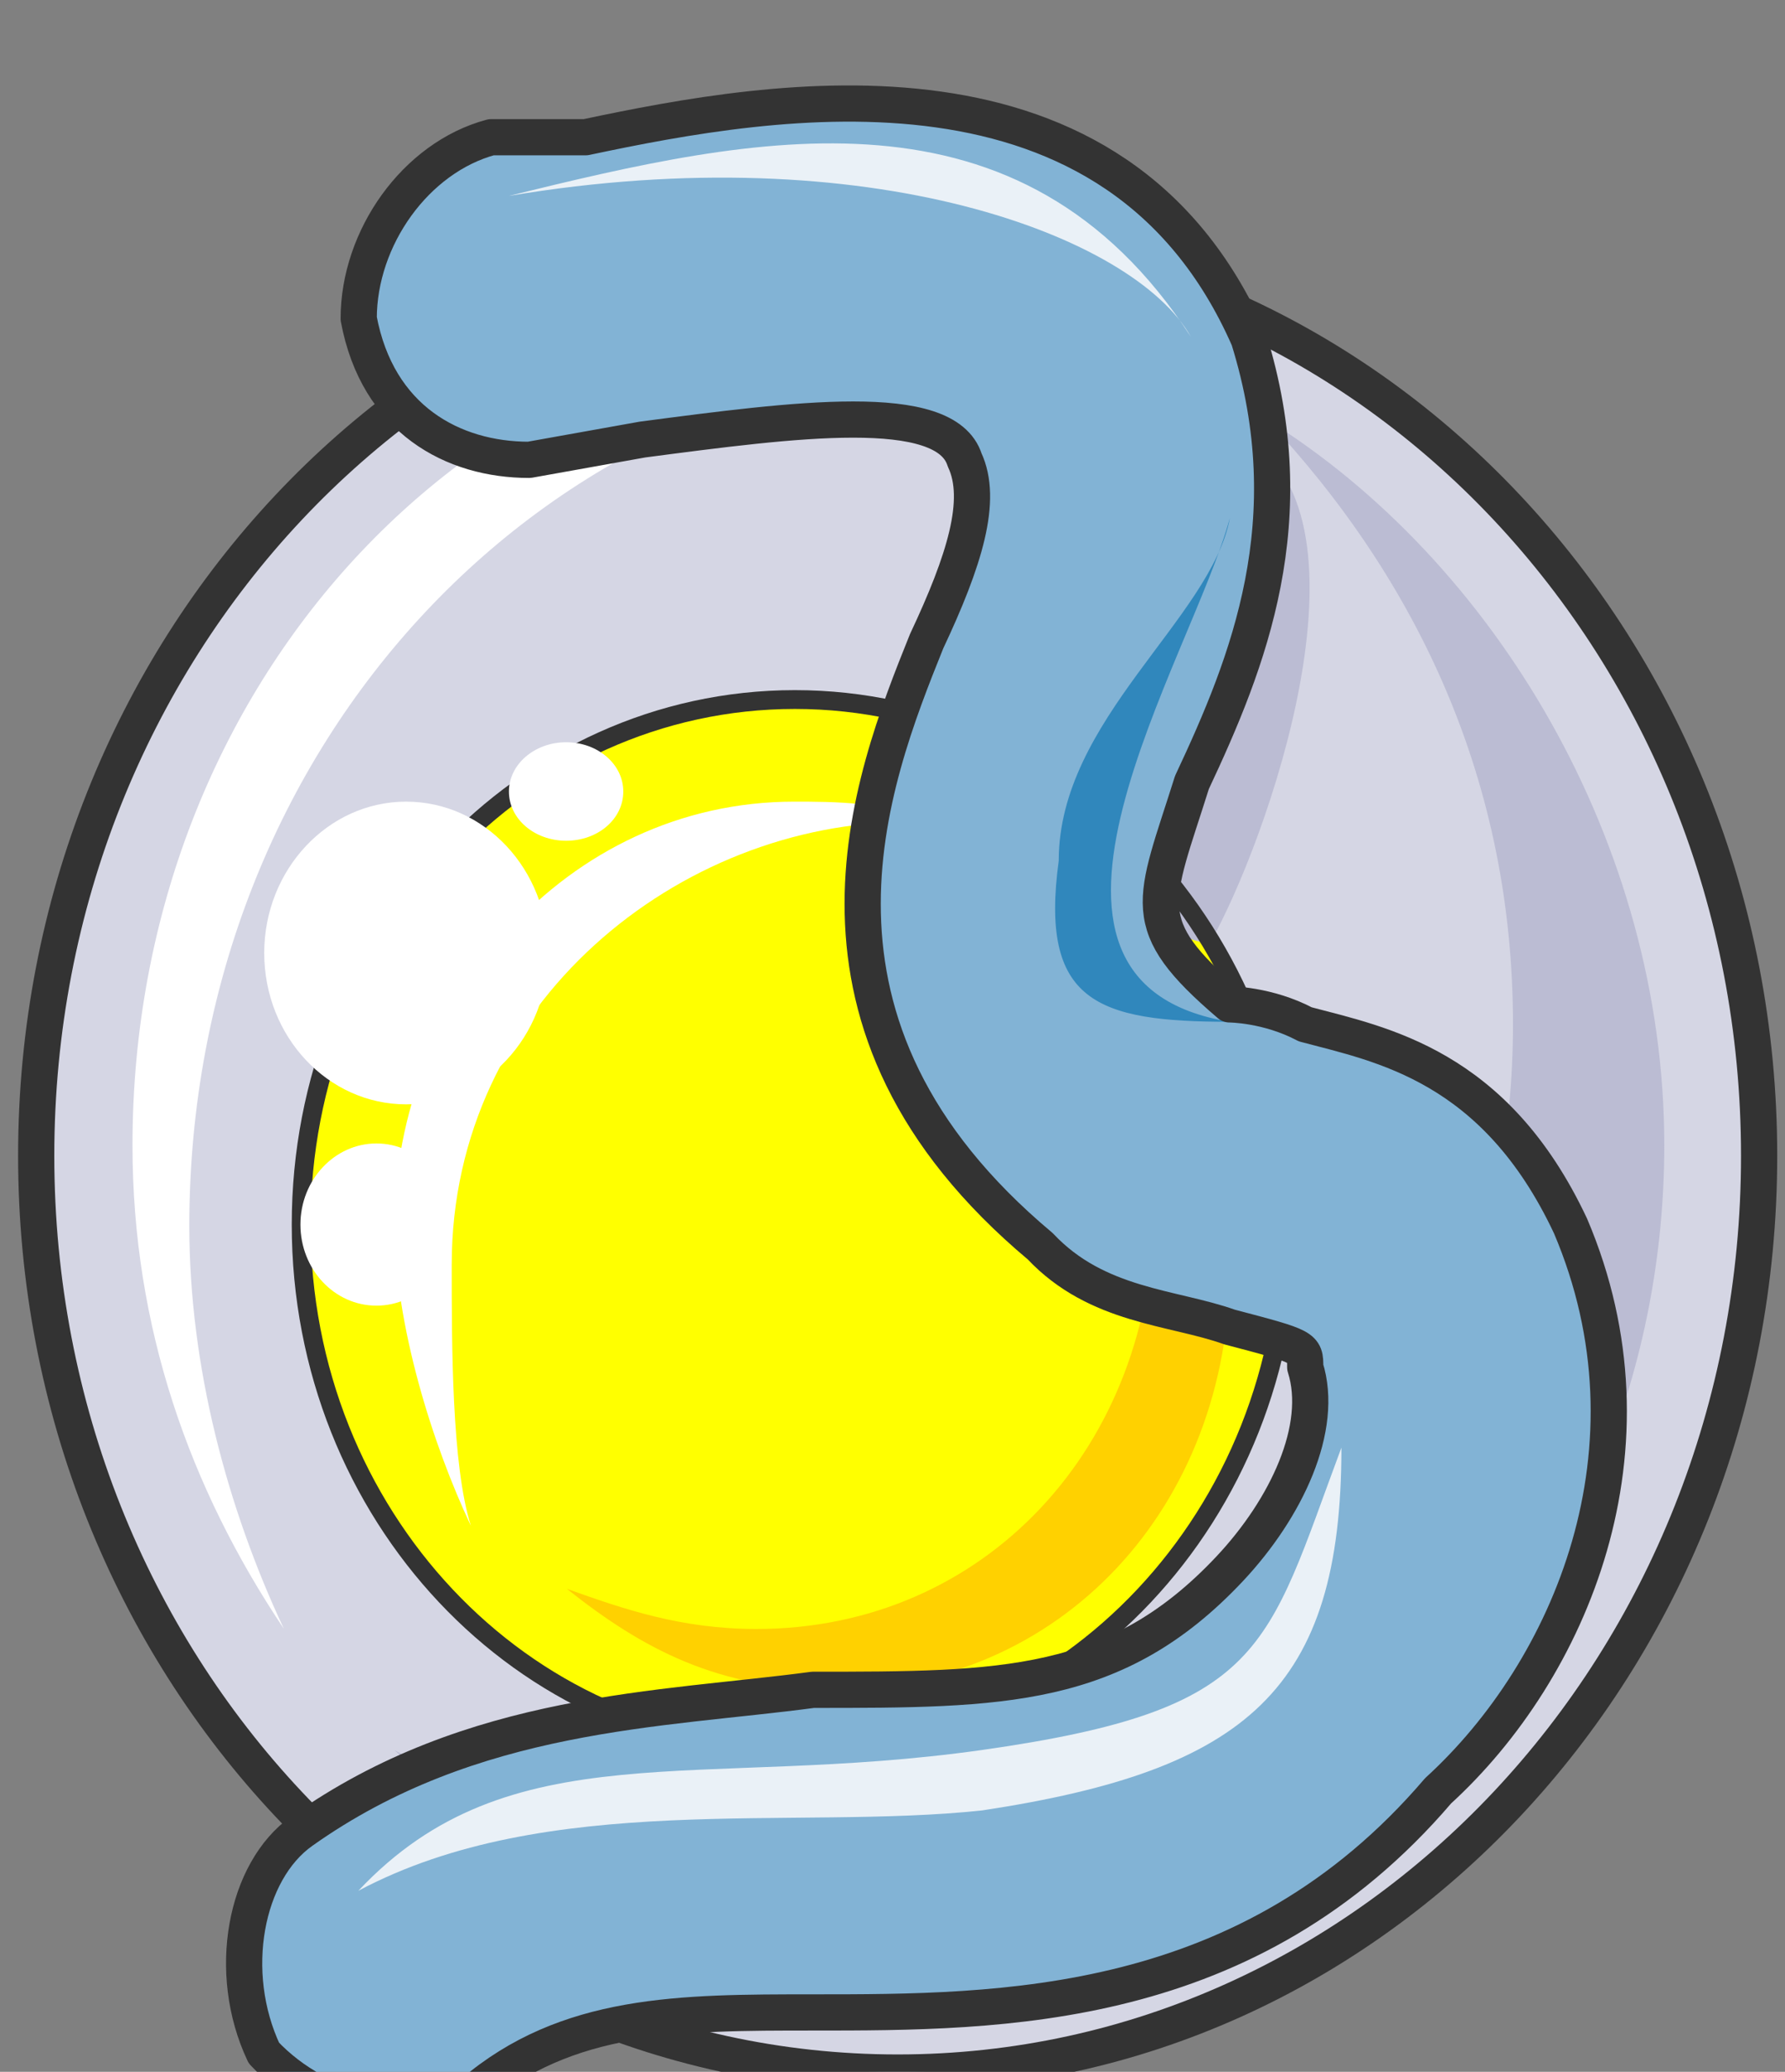
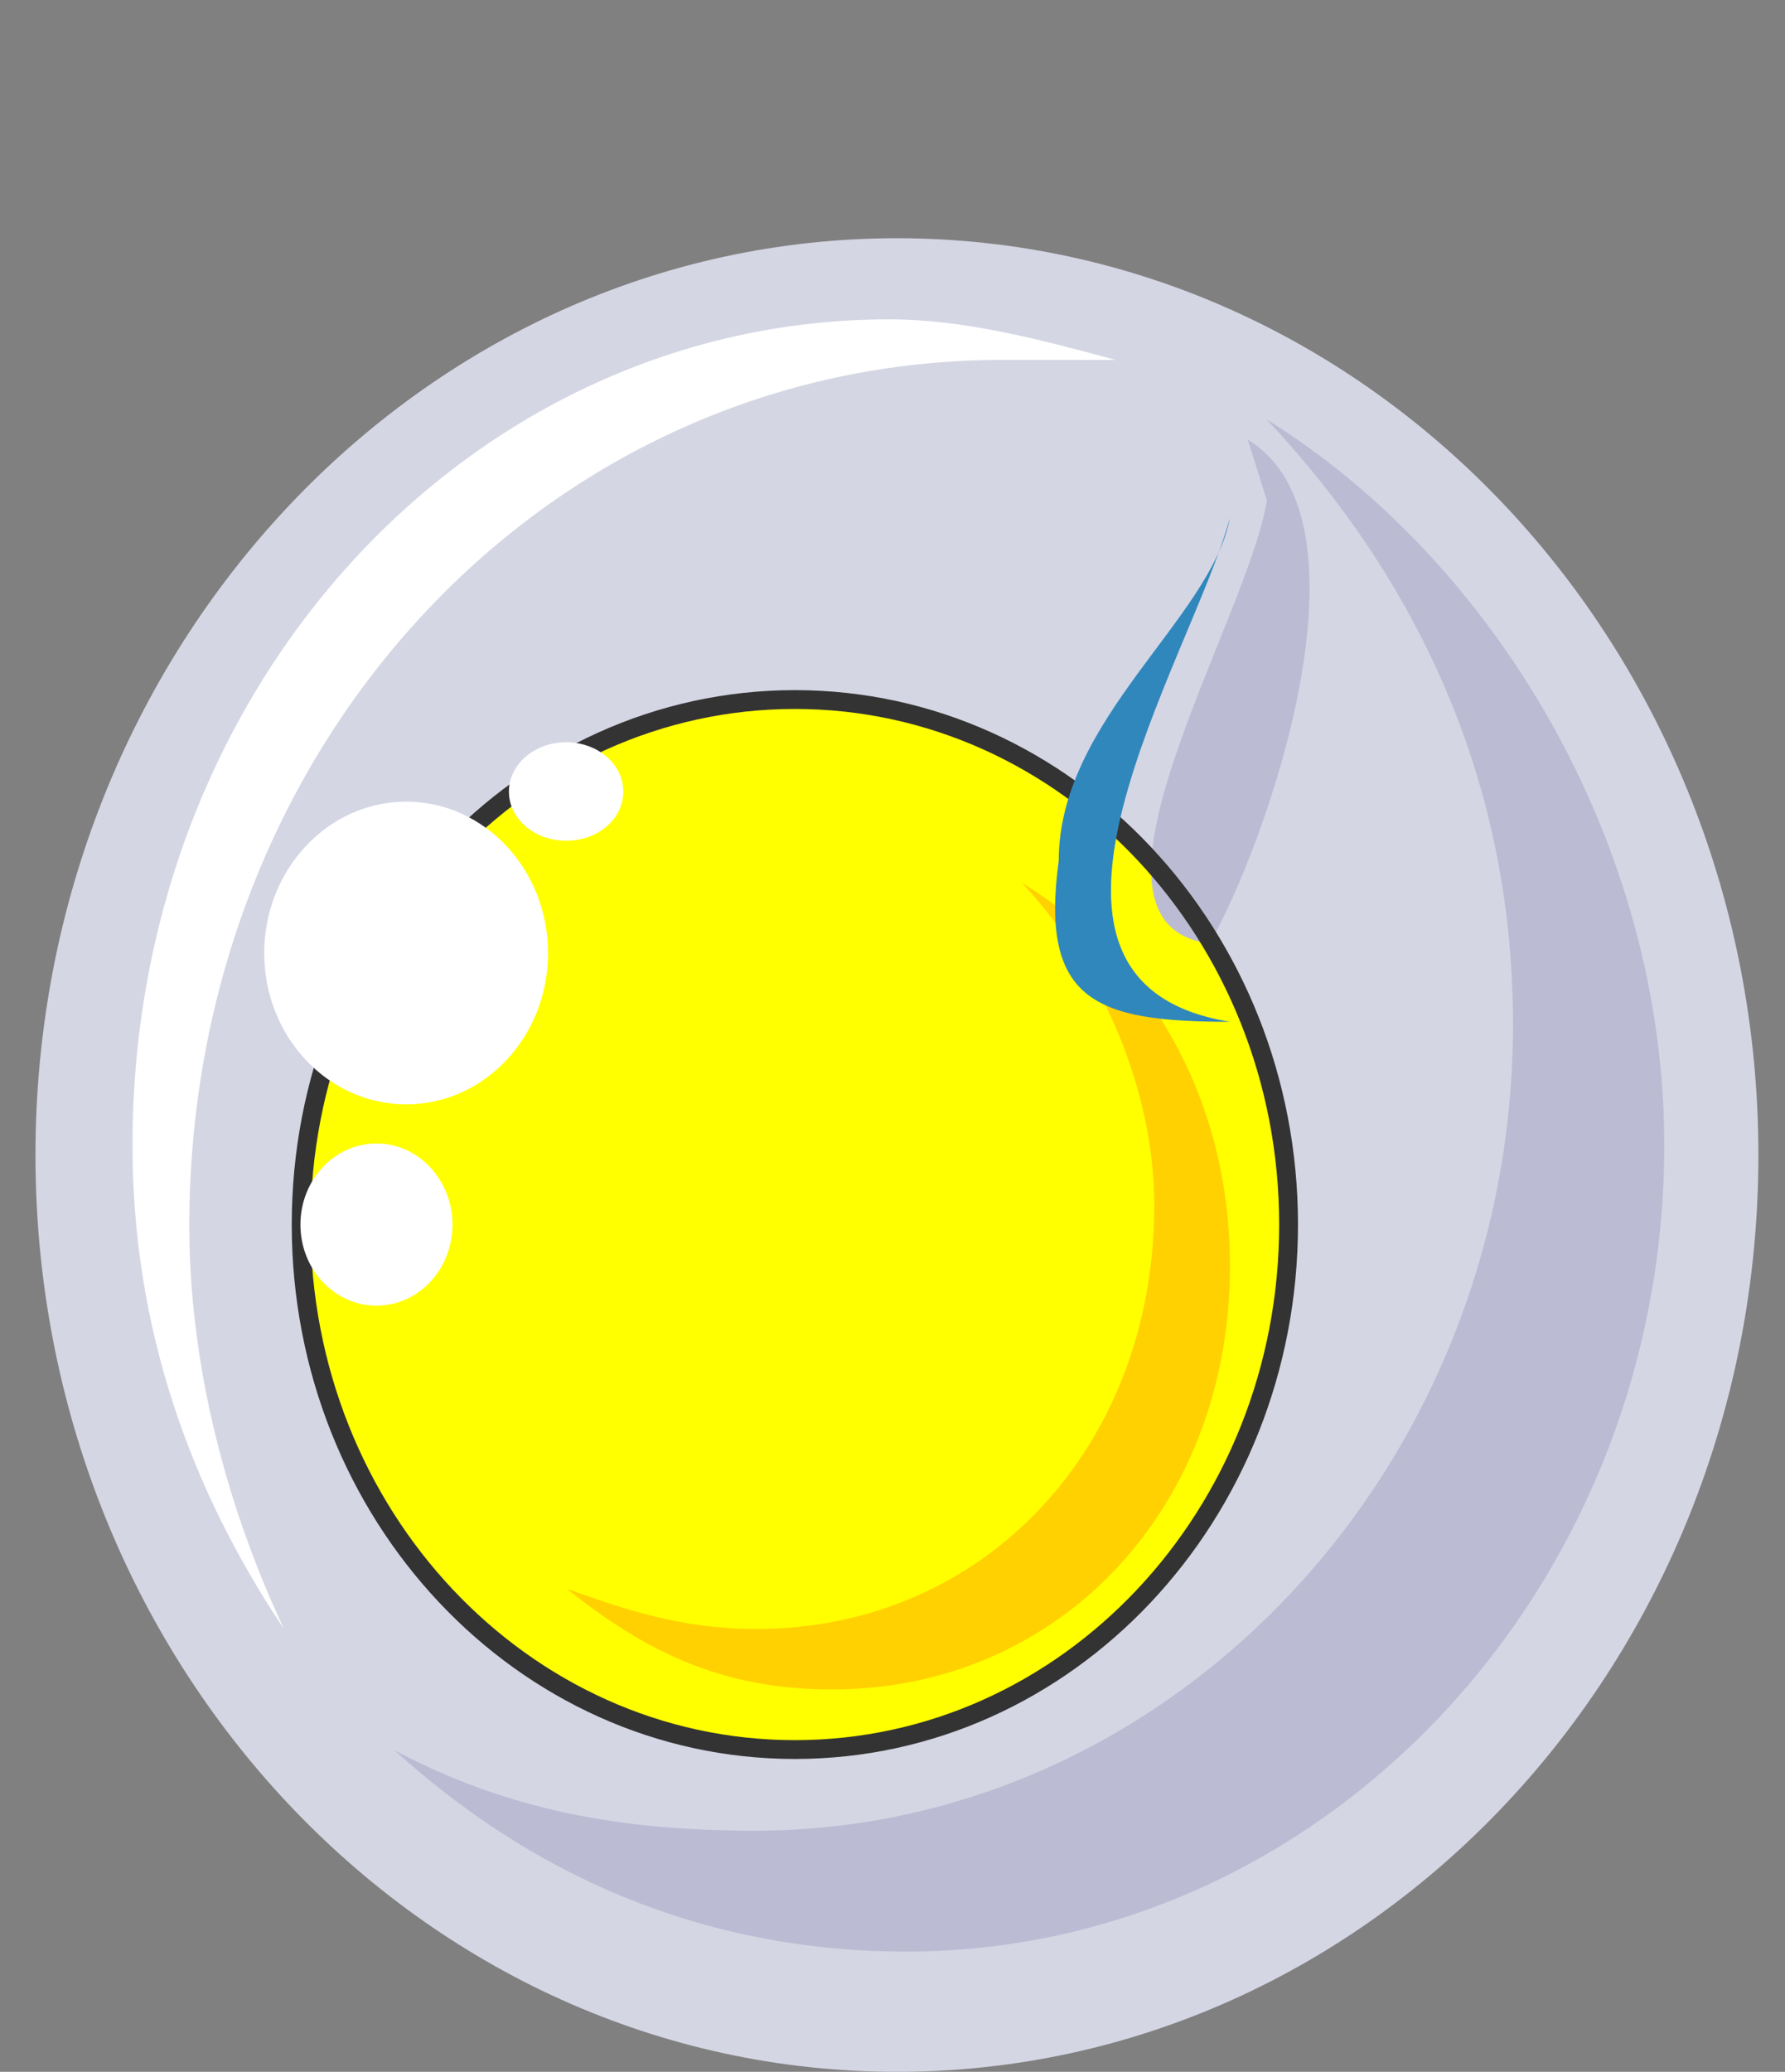
<svg xmlns="http://www.w3.org/2000/svg" version="1.0" viewBox="0 0 98.57 114.369">
  <rect x="0" y="0" width="98.57" height="114.369" fill="#808080" stroke="none" />
  <defs>
    <clipPath clipPathUnits="userSpaceOnUse" id="a">
-       <path d="M.32 3.998h98.42v114.41H.32z" />
-     </clipPath>
+       </clipPath>
  </defs>
  <path d="M1.959 63.761c0-27.943 21.307-50.609 47.571-50.609 26.284 0 47.571 22.666 47.571 50.61 0 27.962-21.287 50.609-47.571 50.609-26.264 0-47.571-22.647-47.571-50.61z" fill="#d5d6e4" fill-rule="evenodd" />
  <path d="M16.59 67.56c0-15.991 12.213-28.983 27.263-28.983 15.071 0 27.264 12.992 27.264 28.982 0 16.01-12.193 28.982-27.264 28.982-15.05 0-27.263-12.972-27.263-28.982z" fill="#ff0" fill-rule="evenodd" />
  <path d="M10.454 67.679c0-26.684 19.848-47.811 44.892-47.811h6.257c-4.158-1.12-8.335-2.239-12.513-2.239-22.966 0-41.774 20.028-41.774 45.593 0 10.014 3.138 18.908 8.355 26.684-3.119-6.656-5.217-14.452-5.217-22.227z" fill="#fff" fill-rule="evenodd" />
  <path d="M69.938 23.146c8.375 8.915 13.611 20.048 13.611 33.4 0 24.485-18.848 44.513-41.874 44.513-7.316 0-13.592-1.1-19.888-4.438 7.335 6.676 16.75 11.114 28.263 11.114 23.026 0 41.854-20.028 41.854-44.513 0-16.69-9.414-32.28-21.966-40.076z" fill="#bbbcd3" fill-rule="evenodd" />
-   <path d="M24.945 69.798c0-14.432 12.612-24.425 25.205-24.425h1.059c-2.099-1.12-5.257-1.12-7.356-1.12-12.612 0-22.066 11.113-22.066 23.326 0 5.557 2.119 12.213 4.217 16.65-1.06-3.318-1.06-9.994-1.06-14.431z" fill="#fff" fill-rule="evenodd" />
  <path d="M56.426 48.73c4.177 4.458 7.315 11.134 7.315 17.83 0 13.352-9.414 23.365-21.966 23.365-4.178 0-7.336-1.099-10.474-2.218 4.197 3.338 8.375 5.556 14.651 5.556 12.553 0 21.967-10.013 21.967-23.365 0-8.915-4.178-16.71-11.493-21.168z" fill="#ffd100" fill-rule="evenodd" />
  <path d="M69.958 27.623C68.898 34.3 58.405 50.99 66.8 52.088c3.158-5.556 9.434-23.365 2.098-27.823z" fill="#bbbcd3" fill-rule="evenodd" />
  <path clip-path="url(#a)" d="M1.999 63.801c0-27.943 21.307-50.609 47.571-50.609 26.284 0 47.571 22.666 47.571 50.61 0 27.962-21.287 50.609-47.571 50.609-26.264 0-47.571-22.647-47.571-50.61" fill="none" stroke="#333" stroke-width="1.999" stroke-linecap="round" stroke-linejoin="round" />
  <path d="M16.63 67.599c0-15.99 12.213-28.982 27.263-28.982 15.071 0 27.264 12.992 27.264 28.982 0 16.01-12.193 28.982-27.264 28.982-15.05 0-27.263-12.972-27.263-28.982" fill="none" stroke="#333" stroke-width="1.039" stroke-linecap="round" stroke-linejoin="round" />
  <path d="M14.591 52.608c0-4.597 3.518-8.355 7.835-8.355 4.338 0 7.836 3.758 7.836 8.355 0 4.617-3.498 8.355-7.836 8.355-4.317 0-7.835-3.738-7.835-8.355zm1.999 14.991c0-2.458 1.879-4.477 4.197-4.477 2.319 0 4.198 2.019 4.198 4.477 0 2.479-1.879 4.477-4.198 4.477-2.318 0-4.197-1.998-4.197-4.477zm11.513-23.905c0-1.5 1.42-2.719 3.158-2.719 1.759 0 3.158 1.22 3.158 2.719 0 1.519-1.399 2.718-3.158 2.718-1.739 0-3.158-1.2-3.158-2.718z" fill="#fff" fill-rule="evenodd" />
  <path clip-path="url(#a)" d="M32.3 7.535h-5.216c-4.178 1.12-7.316 5.557-7.316 10.014 1.04 5.577 5.217 7.796 9.414 7.796l6.257-1.12c8.374-1.099 16.73-2.218 17.789 1.12 1.04 2.218 0 5.556-2.099 10.014-3.138 7.795-8.355 21.147 6.276 33.4 3.138 3.337 7.316 3.337 10.454 4.457 4.177 1.099 4.177 1.099 4.177 2.218 1.06 3.338-1.039 7.796-4.177 11.134-6.276 6.675-12.553 6.675-23.006 6.675-8.355 1.12-18.809 1.12-28.223 7.796-3.138 2.218-4.198 7.795-2.099 12.252 3.138 3.338 8.375 4.438 11.513 2.219 5.217-4.457 11.493-4.457 18.809-4.457 10.453 0 24.065 0 34.519-12.233 7.315-6.676 12.532-18.928 7.315-31.181-4.177-8.895-10.453-10.014-14.65-11.133-2.08-1.1-4.178-1.1-4.178-1.1-5.217-4.457-4.178-5.576-2.079-12.252 3.138-6.676 6.256-14.471 3.138-24.485C61.583 1.959 42.774 5.317 32.3 7.535z" fill="#82b3d5" fill-rule="evenodd" />
-   <path d="M28.103 10.813C41.715 7.475 56.346 4.118 65.76 18.59c-3.138-5.557-17.77-11.114-37.657-7.776zm45.972 69.099c-4.157 11.133-4.157 14.47-19.828 16.69-15.65 2.218-26.104-1.12-34.459 7.775 10.454-5.557 24.025-3.318 34.46-4.438 14.61-2.218 19.827-6.676 19.827-20.027z" fill="#eaf1f7" fill-rule="evenodd" />
  <path d="M67.919 28.583c-2.099 7.795-13.672 25.604 0 27.823-7.356 0-10.514-1.1-9.454-8.895 0-7.795 8.414-13.352 9.454-18.928z" fill="#3087bc" fill-rule="evenodd" />
  <path clip-path="url(#a)" d="M32.34 7.575h-5.216c-4.178 1.12-7.316 5.557-7.316 10.014 1.04 5.577 5.217 7.796 9.414 7.796l6.256-1.12c8.375-1.099 16.73-2.218 17.79 1.12 1.04 2.218 0 5.556-2.099 10.014-3.138 7.795-8.355 21.147 6.276 33.4 3.138 3.337 7.316 3.337 10.454 4.457 4.177 1.099 4.177 1.099 4.177 2.218 1.06 3.338-1.04 7.796-4.177 11.134-6.276 6.675-12.553 6.675-23.006 6.675-8.355 1.12-18.809 1.12-28.223 7.796-3.138 2.218-4.198 7.795-2.099 12.252 3.138 3.338 8.375 4.438 11.513 2.219 5.217-4.457 11.493-4.457 18.809-4.457 10.453 0 24.065 0 34.519-12.233 7.315-6.676 12.532-18.928 7.315-31.181-4.177-8.895-10.453-10.014-14.65-11.133-2.08-1.1-4.178-1.1-4.178-1.1-5.217-4.457-4.178-5.576-2.079-12.252 3.138-6.676 6.256-14.471 3.138-24.485C61.623 1.999 42.814 5.357 32.34 7.575" fill="none" stroke="#333" stroke-width="1.999" stroke-linecap="round" stroke-linejoin="round" />
</svg>